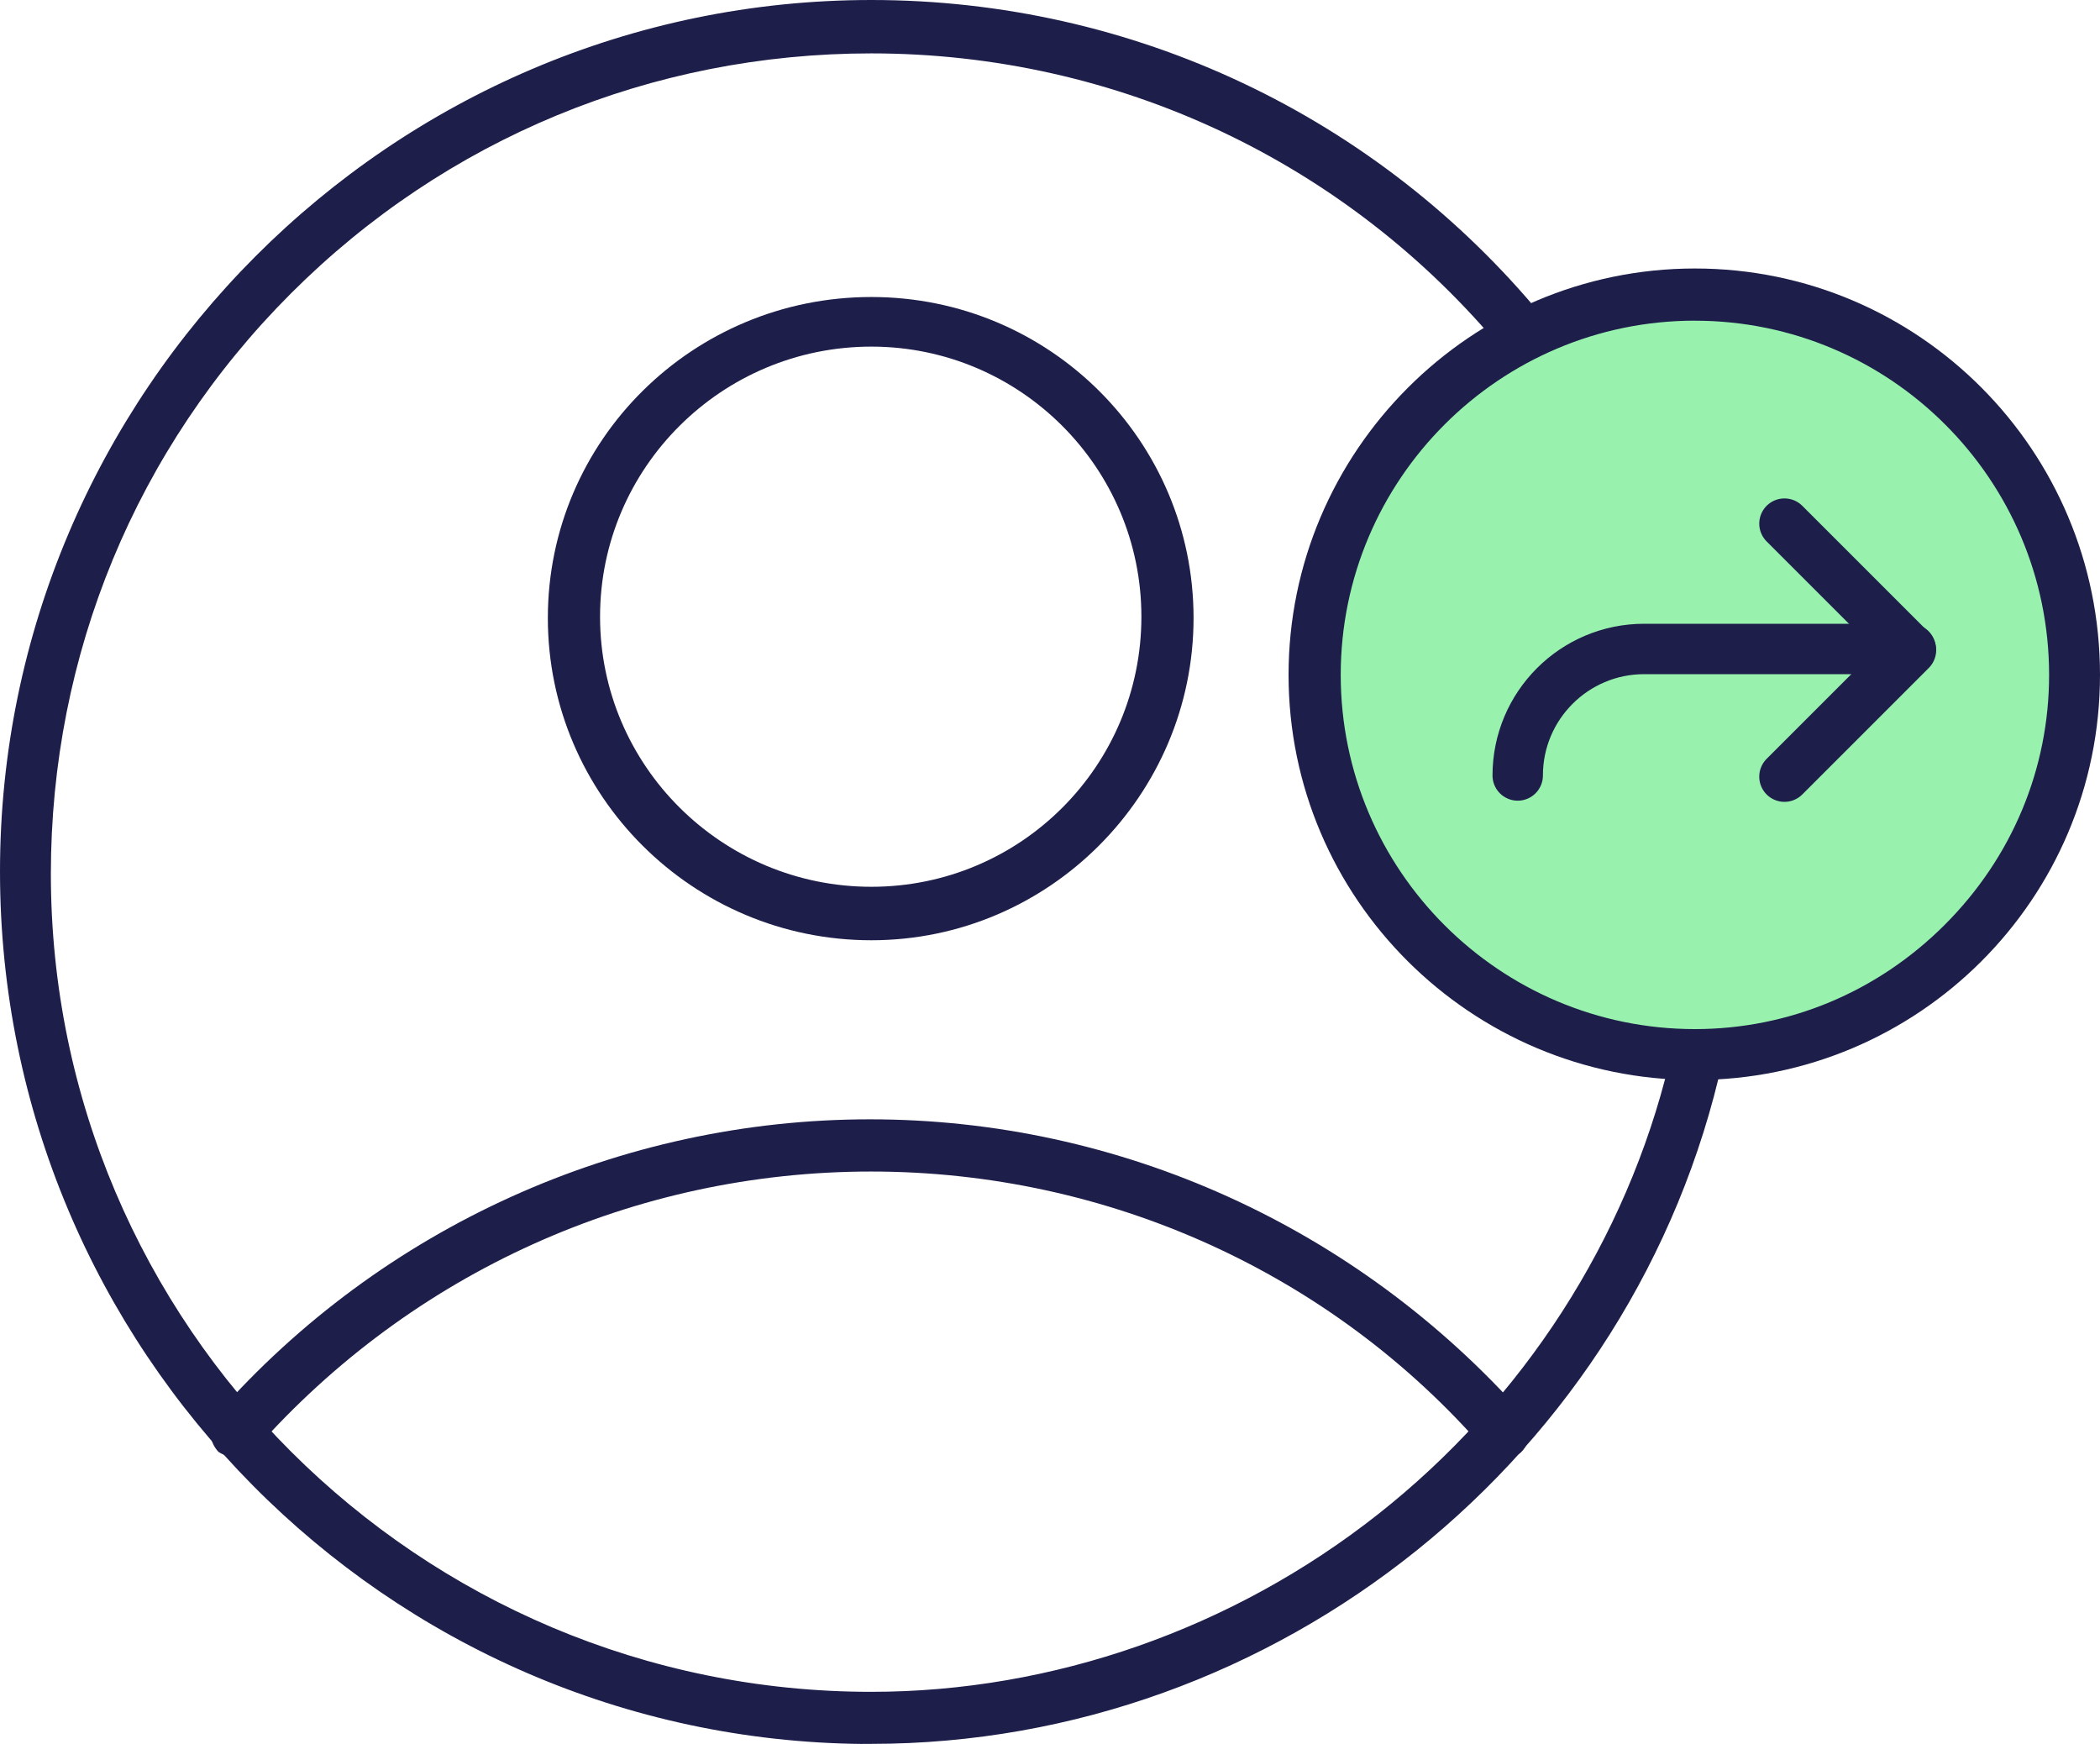
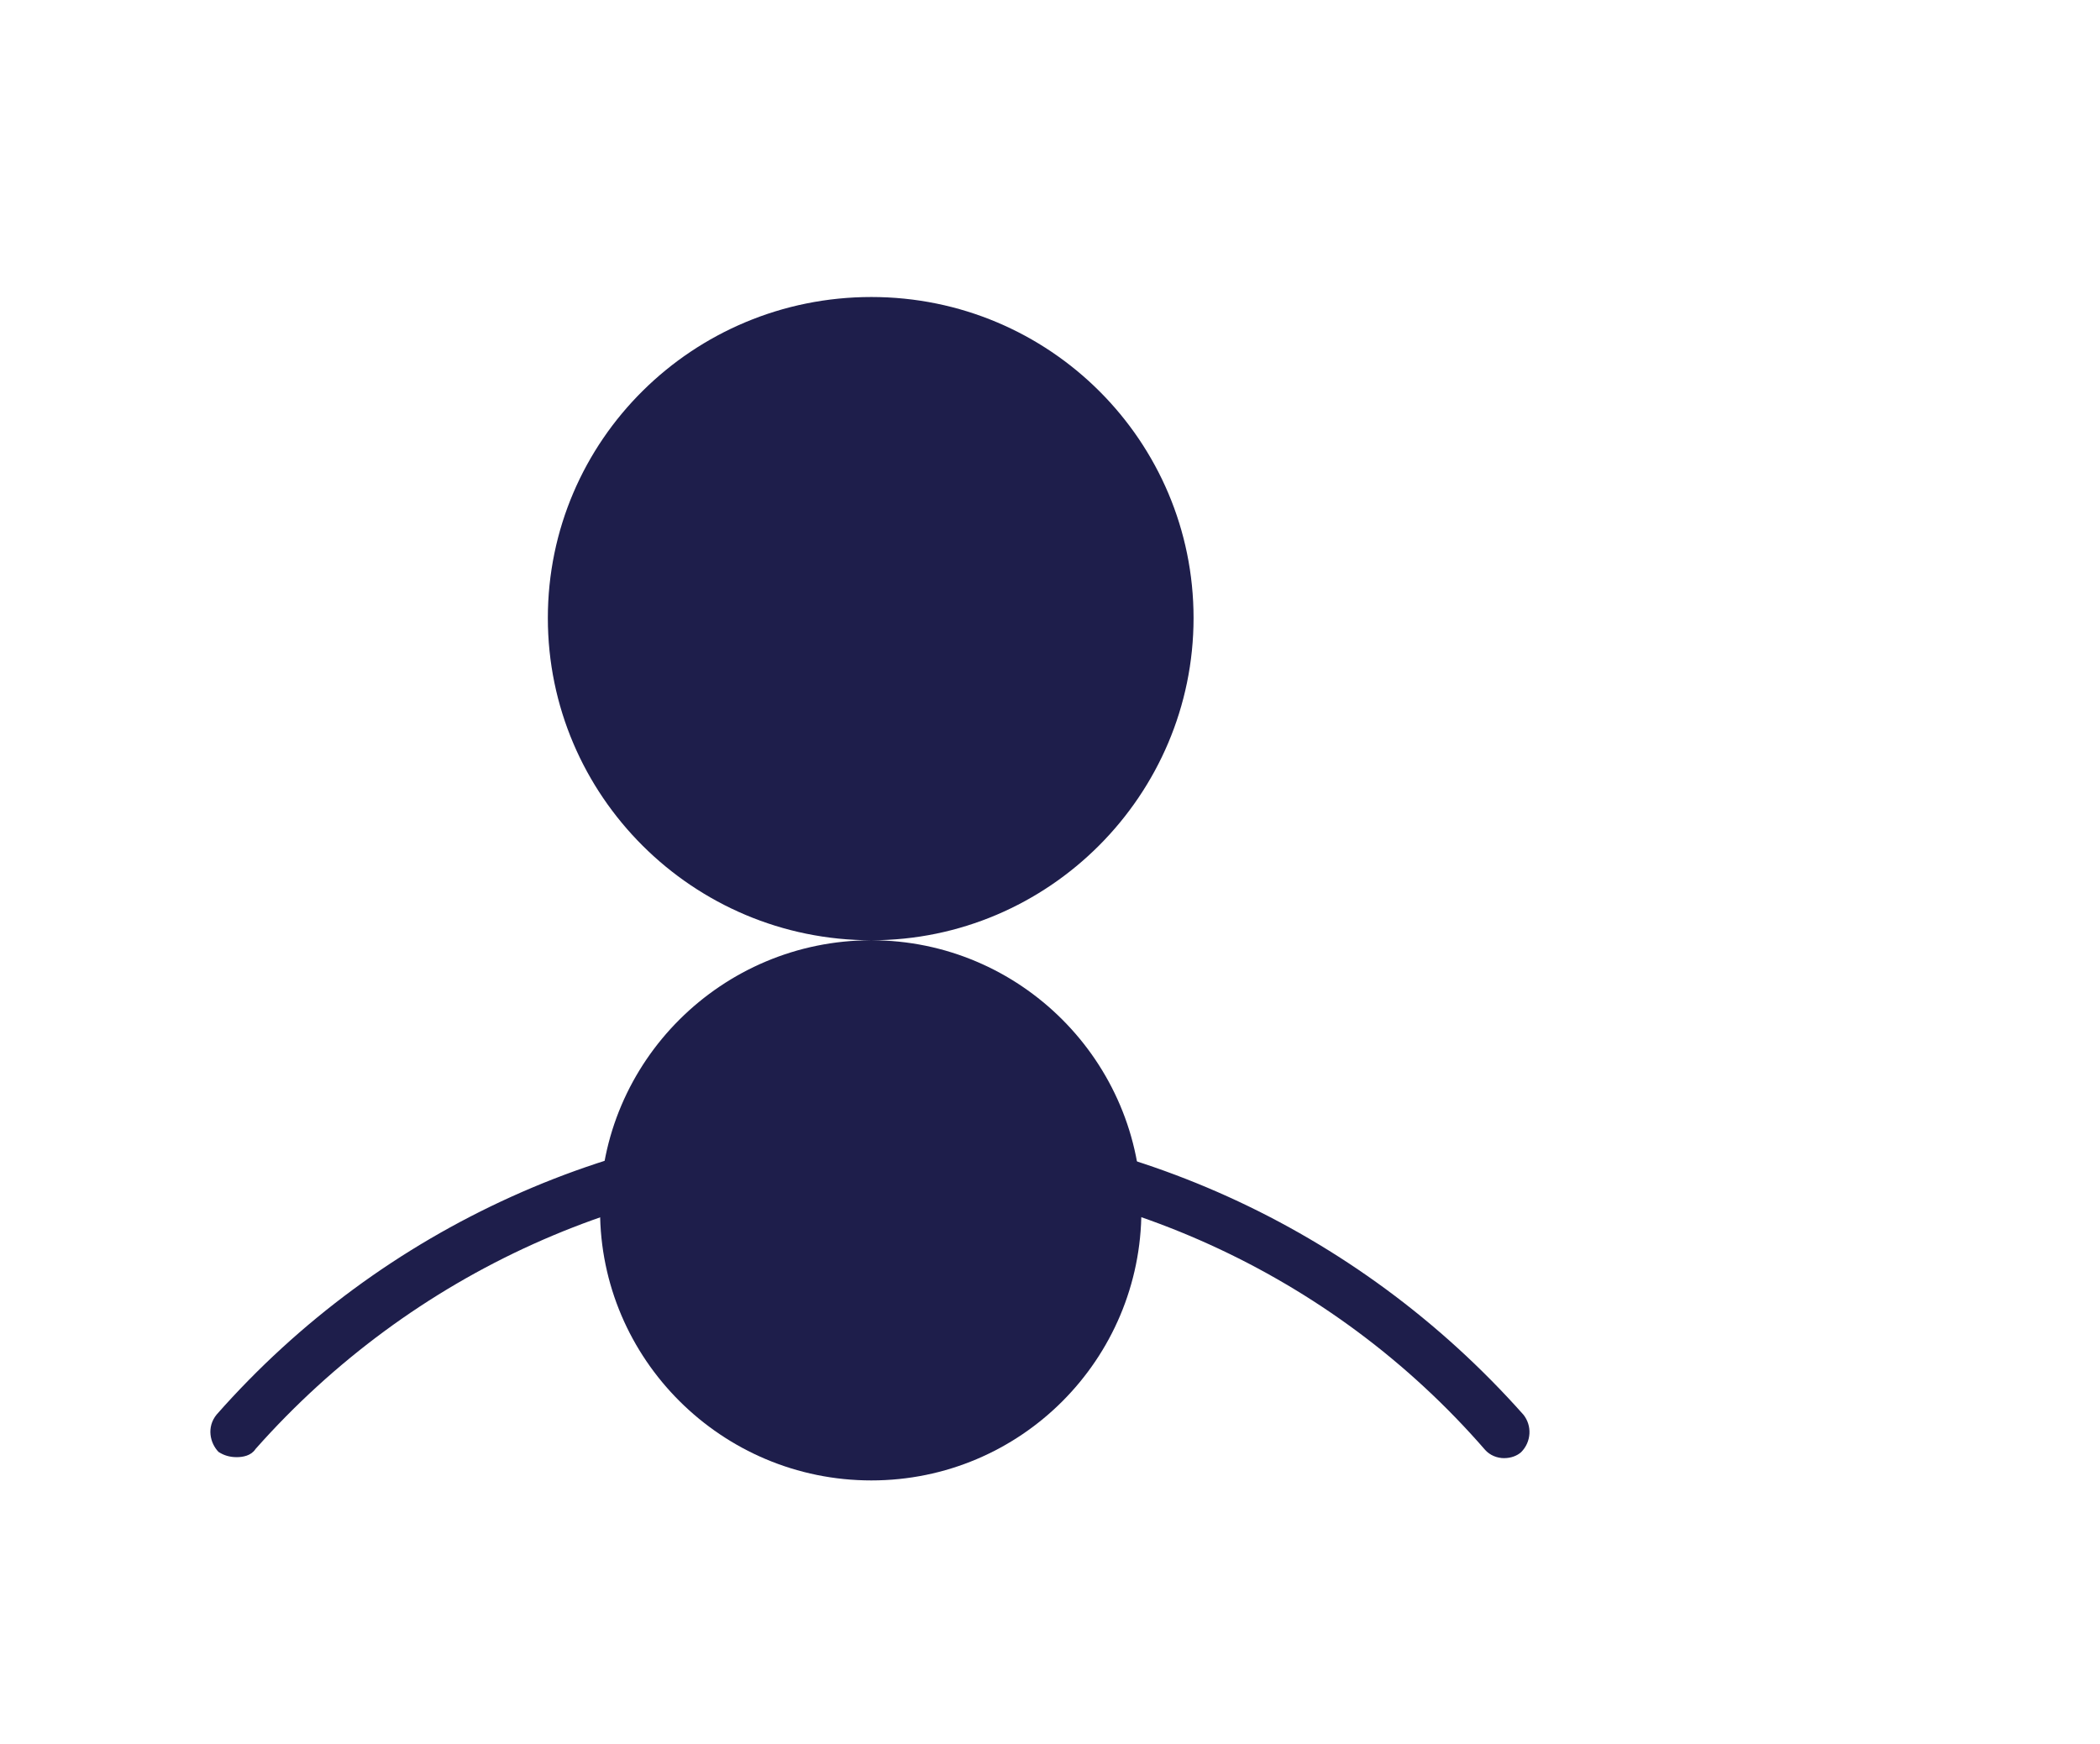
<svg xmlns="http://www.w3.org/2000/svg" id="Layer_2" data-name="Layer 2" viewBox="0 0 500 415.19">
  <defs>
    <style> .cls-1 { fill: #1e1e4b; fill-rule: evenodd; } .cls-1, .cls-2 { stroke-width: 0px; } .cls-2 { fill: #98f2ae; } .cls-3 { fill: none; stroke: #1e1e4b; stroke-linecap: round; stroke-linejoin: round; stroke-width: 12px; } </style>
  </defs>
  <g id="Kleuren">
-     <circle class="cls-2" cx="404" cy="160.1" r="90" />
-   </g>
+     </g>
  <g id="Lijnen">
    <g>
-       <polyline class="cls-3" points="424.87 124.66 454.99 154.78 424.87 184.9" />
-       <path class="cls-3" d="m454.93,154.5h-63.45c-16.64,0-30.12,13.49-30.12,30.12h0" />
-       <path class="cls-1" d="m205.39,415.19C91.95,414.08,0,321.32,0,207.45S93.06,0,207.46,0c62.13,0,120.44,27.55,159.98,75.59,2.36,2.36,1.64,6.5-.52,8.66-1.02.92-2.36,1.42-3.84,1.42-1.76,0-3.59-.73-5.03-2C320.87,38.58,265.98,12.71,207.44,12.71c-52.25,0-101.32,20.3-138.17,57.15S12.11,155.8,12.11,208.04c0,107.38,87.62,194.74,195.33,194.74,43.23,0,86.07-15,120.63-42.25,34.57-27.24,59.2-65.43,69.36-107.52l.03-.12v-1.12h-.23c.45-3.1,3.05-5.41,6.29-5.41h.59c1.91,0,3.62.86,5.09,2.55.24.35.46.65.67.92.75.99.86,1.14.39,2.25l-.04.09-.02.09c-20.75,94.39-106.03,162.91-202.77,162.91h-2.05v.02Z" />
      <path class="cls-1" d="m358.18,347.15c-1.78,0-3.45-.71-4.57-1.96-36.56-42.11-89.85-66.28-146.2-66.28s-109.31,24.05-146.5,65.98l-.05.05-.04.06c-1.05,1.58-3.01,1.91-4.47,1.91h0c-1.63,0-3.04-.41-4.32-1.25-2.04-2.11-2.89-5.91-.45-8.89,39.37-44.66,96.08-70.29,155.56-70.29s115.89,25.63,155.58,70.32c2.11,2.64,1.89,6.49-.55,8.93-.99.88-2.46,1.41-3.99,1.41Z" />
-       <path class="cls-1" d="m207.46,223.85c-42.47,0-77.02-34.42-77.02-76.72s34.55-76.42,77.02-76.42,76.72,34.28,76.72,76.42-34.42,76.72-76.72,76.72Zm0-141.33c-35.62,0-64.59,28.85-64.59,64.3s28.98,64.3,64.59,64.3,64.3-28.85,64.3-64.3-28.85-64.3-64.3-64.3Z" />
-       <path class="cls-1" d="m403.55,257.12c-53.35,0-96.75-43.27-96.75-96.45s43.4-96.75,96.75-96.75,96.45,43.4,96.45,96.75-43.27,96.45-96.45,96.45Zm0-180.78c-46.5,0-84.33,37.83-84.33,84.33s37.83,84.33,84.33,84.33c22.34,0,43.47-8.82,59.49-24.84,16.02-16.02,24.84-37.14,24.84-59.48,0-46.5-37.83-84.33-84.33-84.33Z" />
+       <path class="cls-1" d="m207.46,223.85c-42.47,0-77.02-34.42-77.02-76.72s34.55-76.42,77.02-76.42,76.72,34.28,76.72,76.42-34.42,76.72-76.72,76.72Zc-35.62,0-64.59,28.85-64.59,64.3s28.98,64.3,64.59,64.3,64.3-28.85,64.3-64.3-28.85-64.3-64.3-64.3Z" />
    </g>
  </g>
</svg>